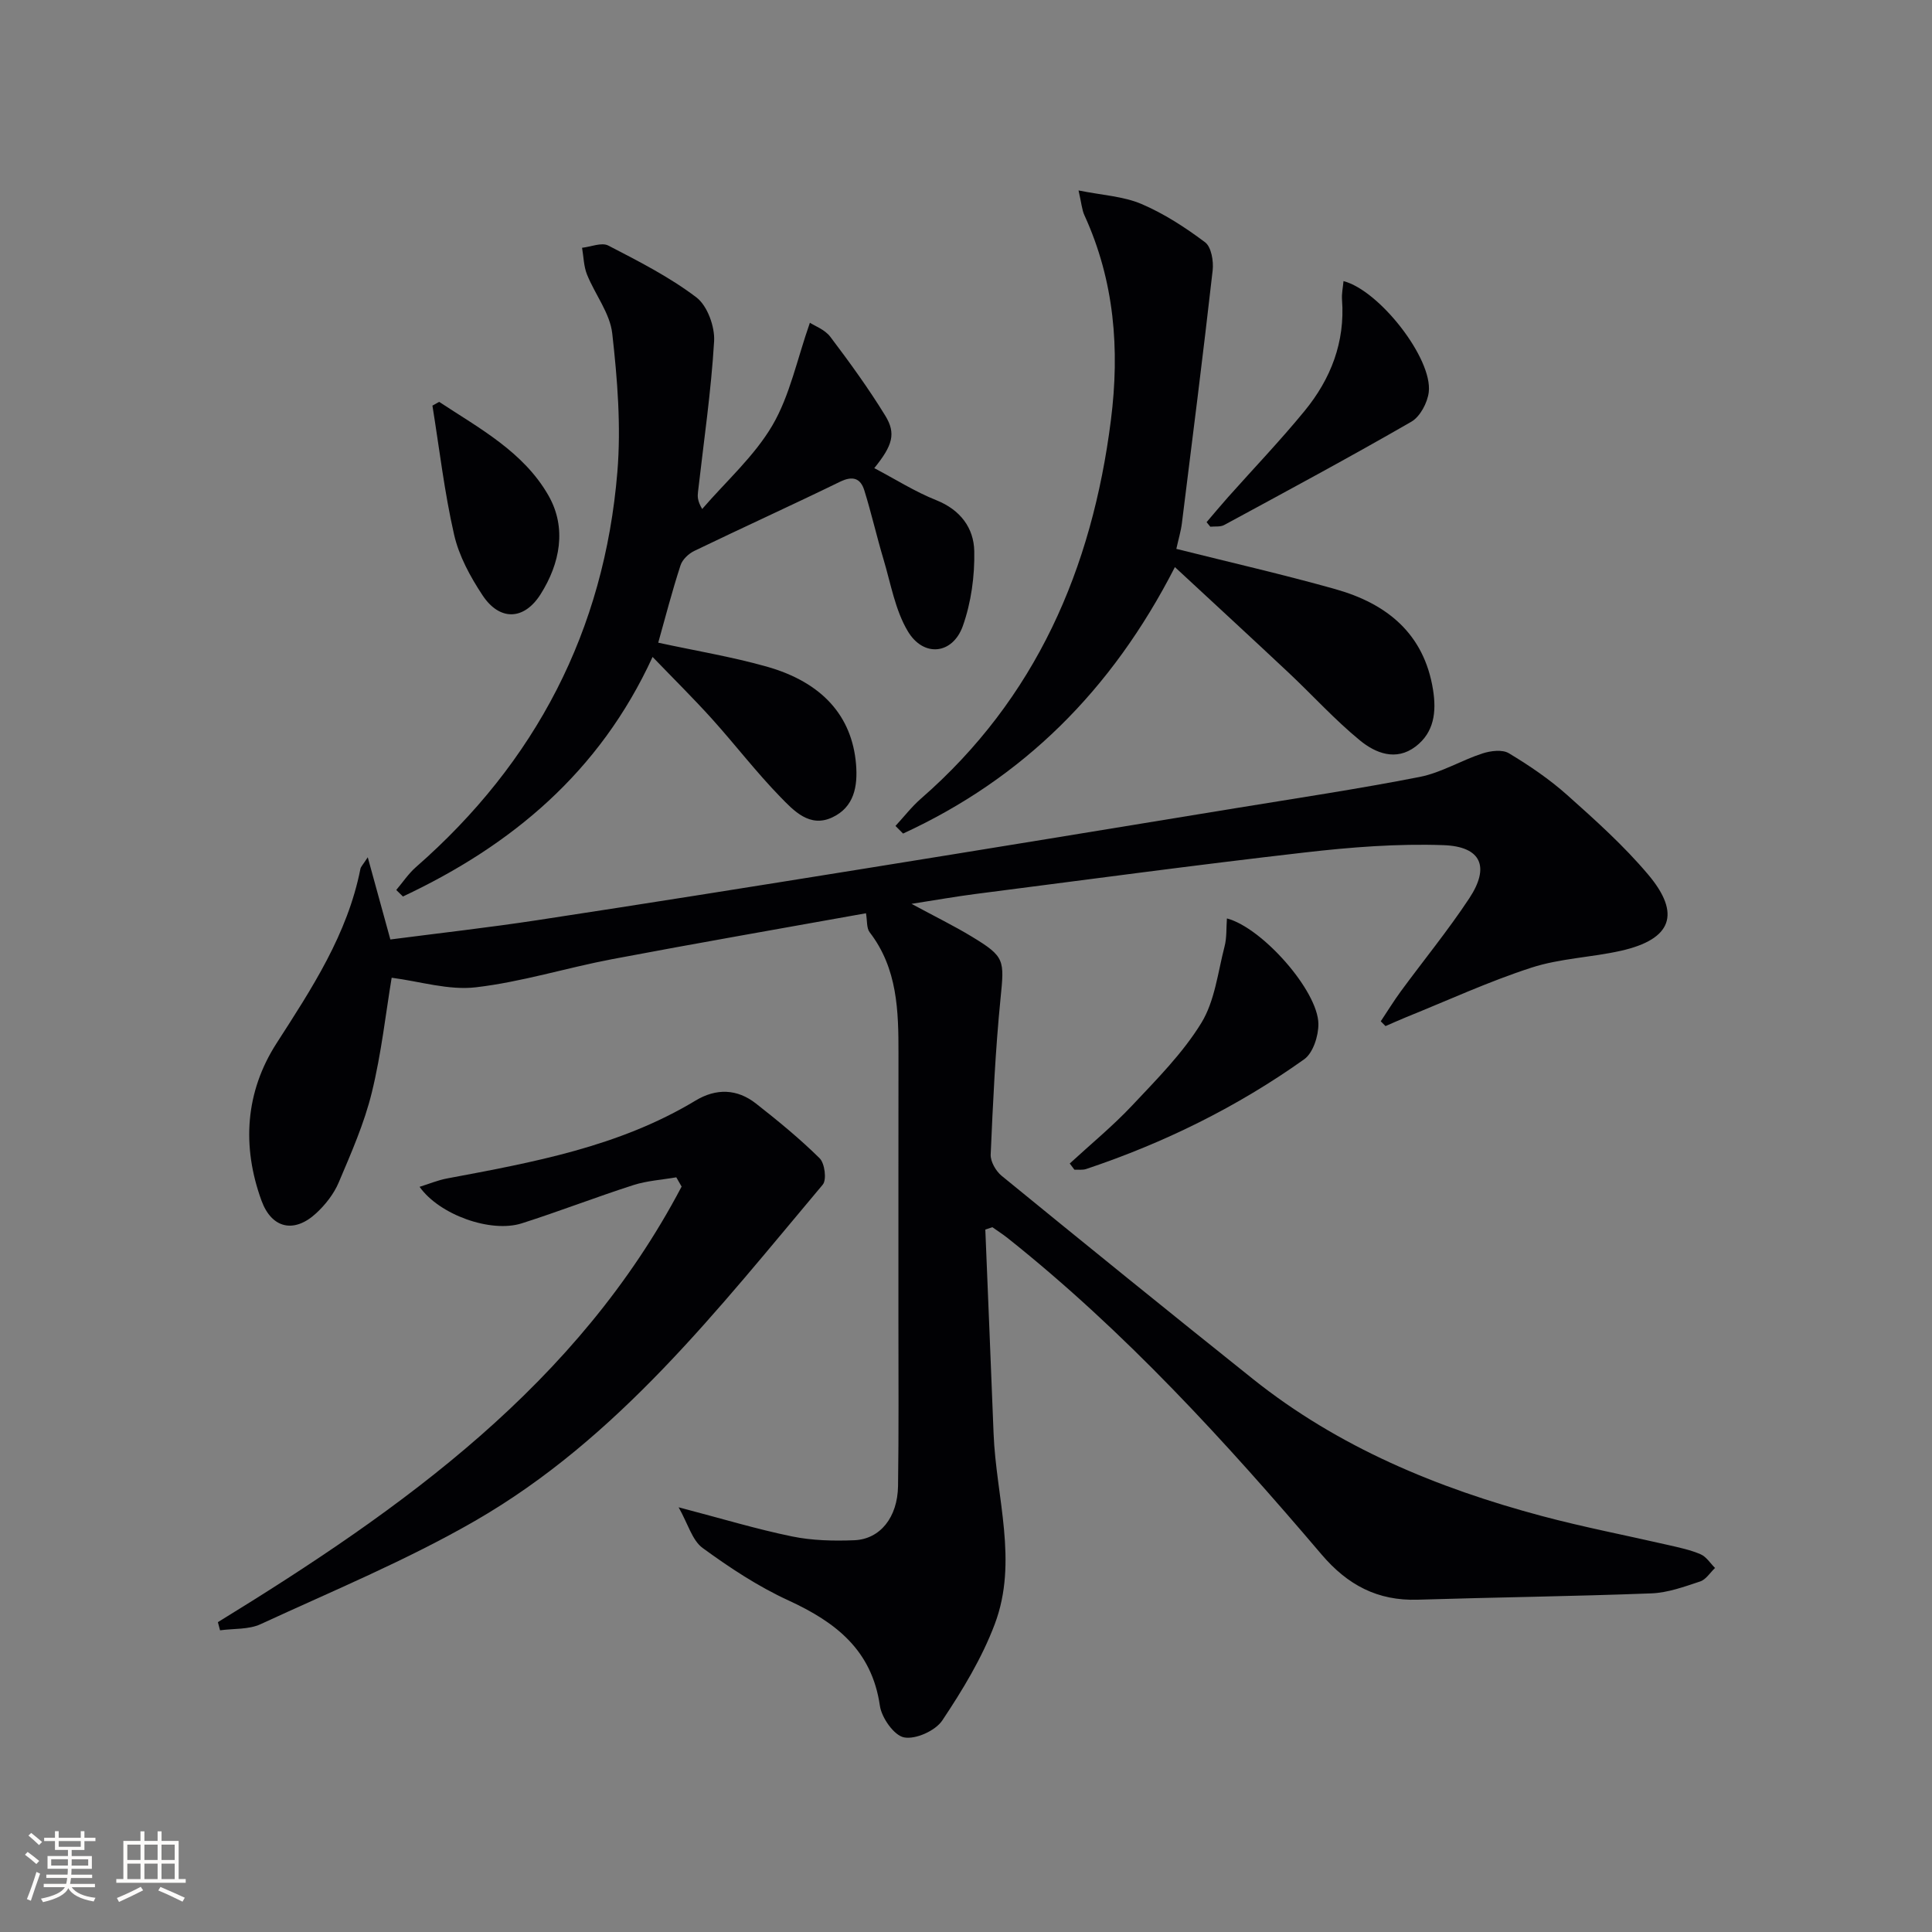
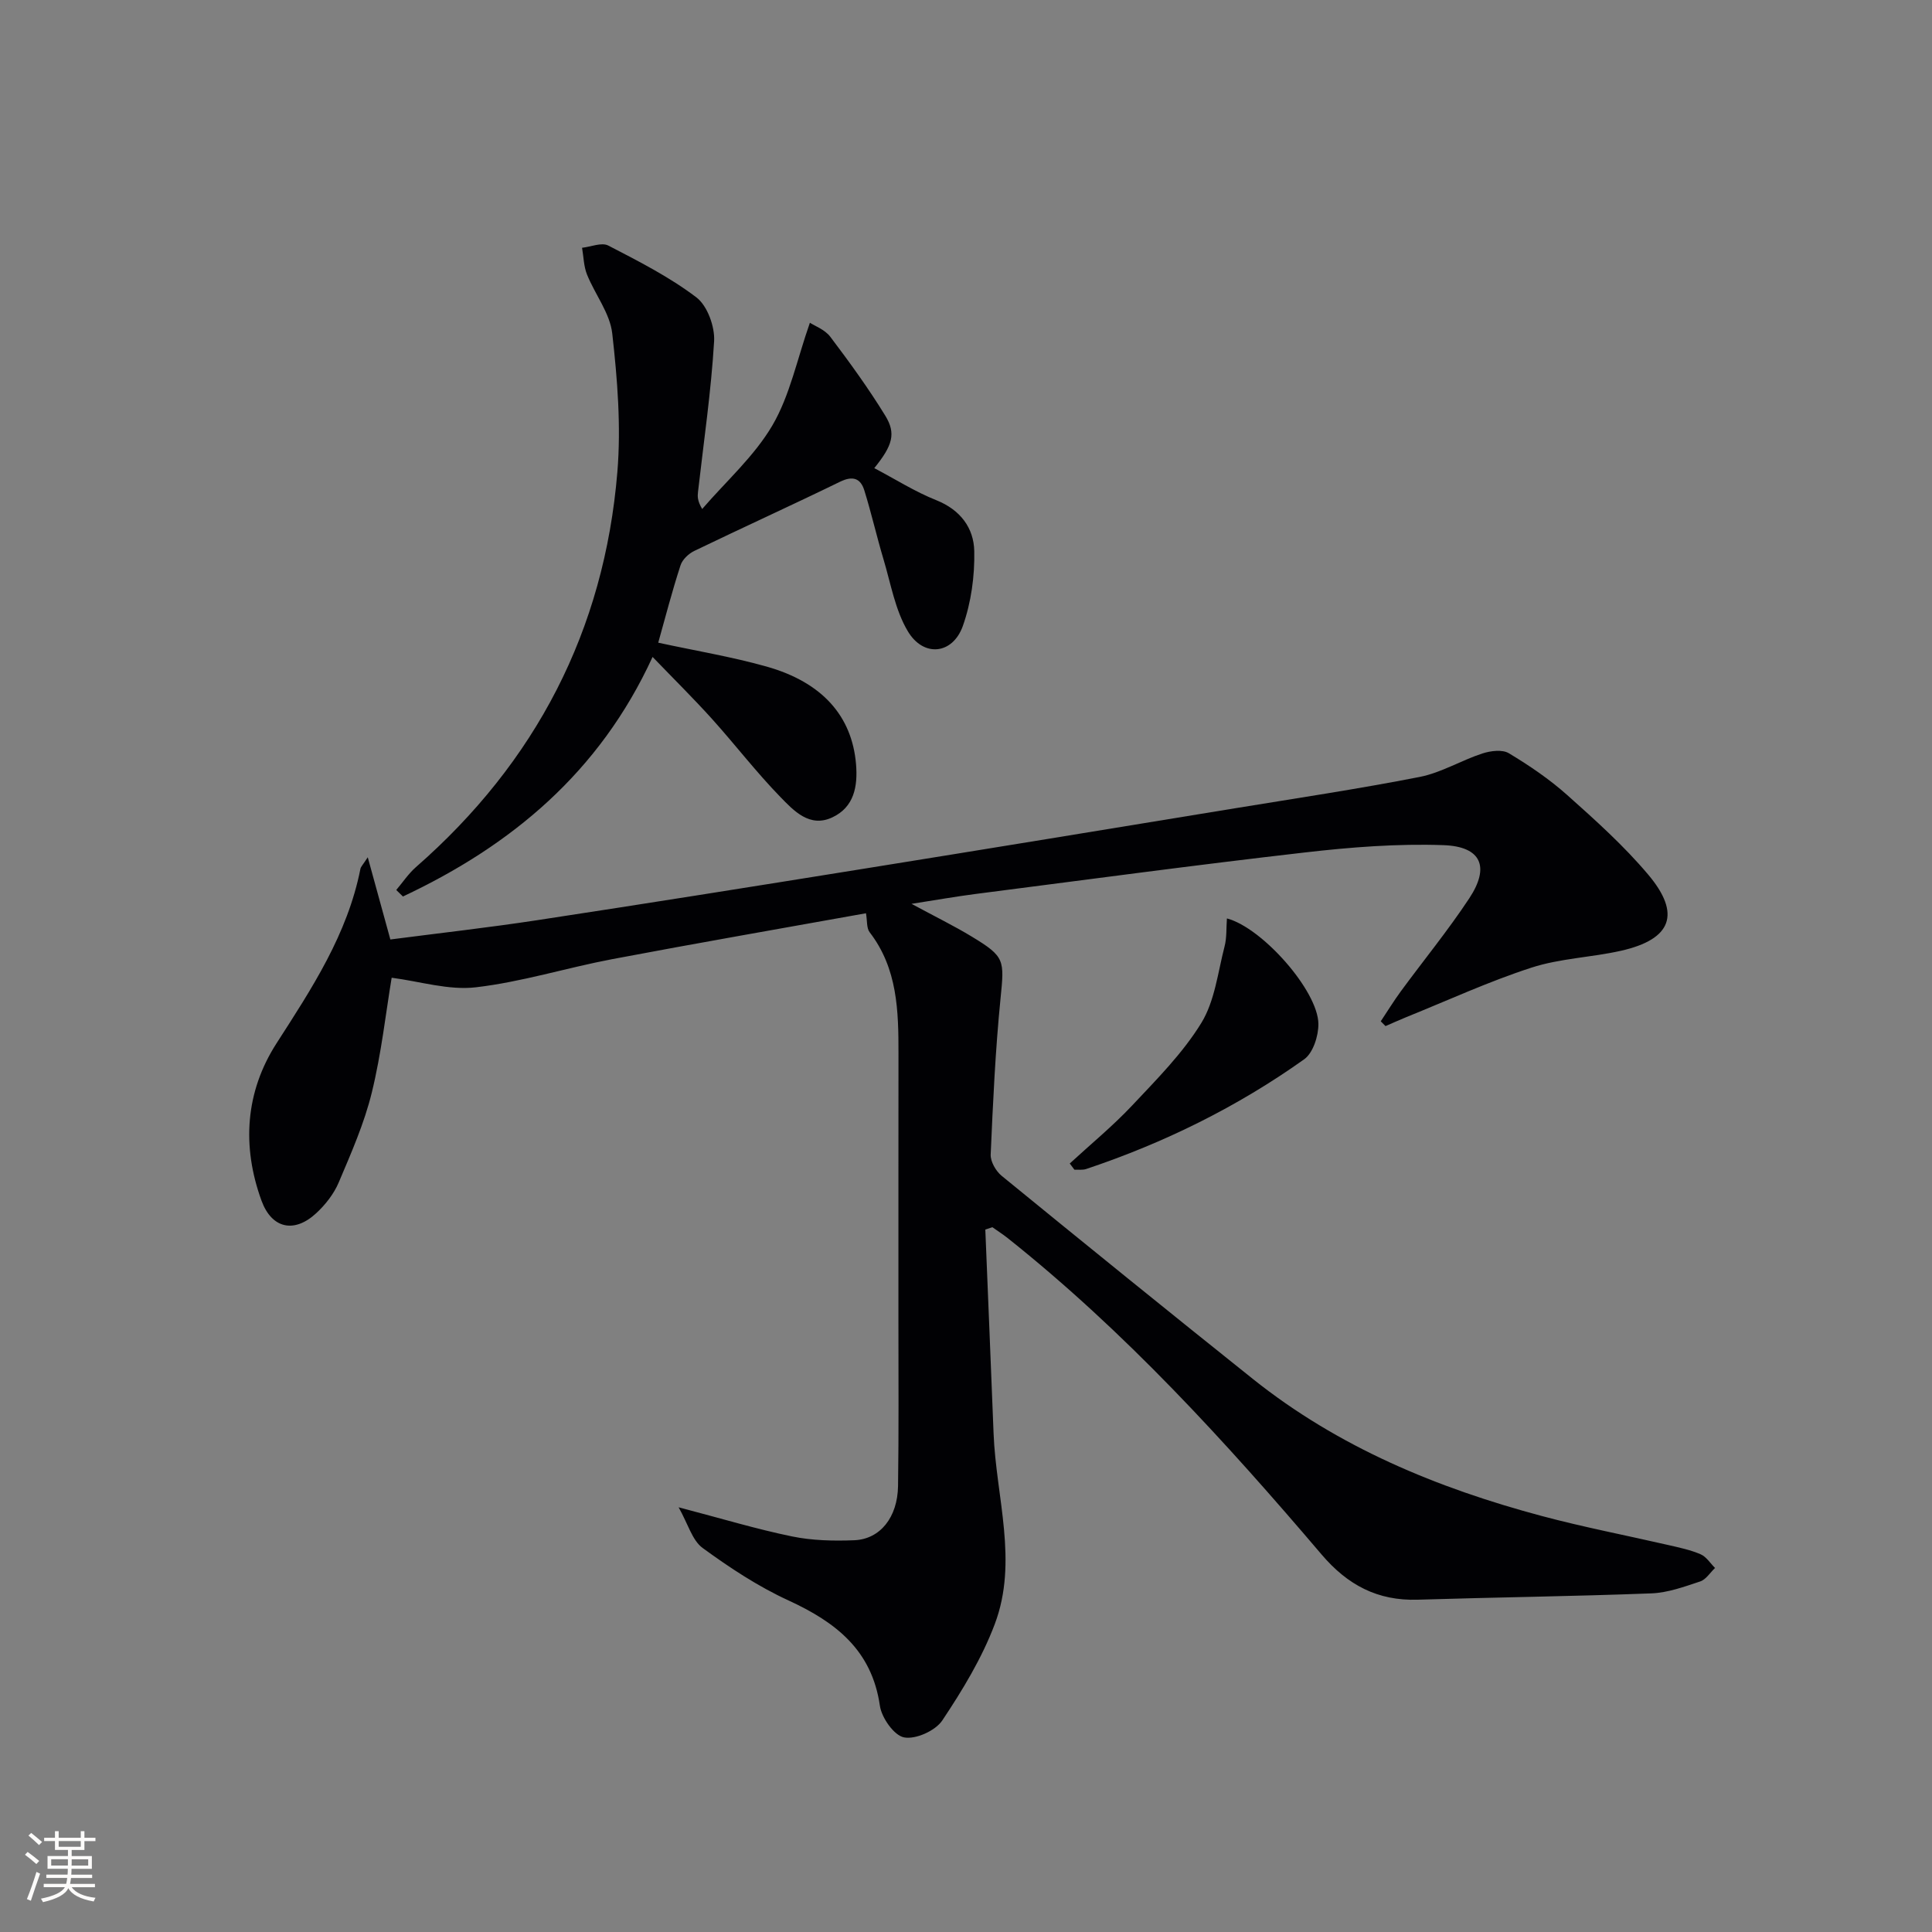
<svg xmlns="http://www.w3.org/2000/svg" enable-background="new 0 0 400 400" viewBox="0 0 400 400">
  <rect x="0" y="0" width="400" height="400" fill="#808080" stroke="none" />
  <g fill="#010104">
    <path d="m204 254.57c.57 14.07 1.16 28.14 1.71 42.21.51 13.18 5.15 26.49.24 39.49-2.65 7.03-6.67 13.65-10.86 19.93-1.42 2.13-5.5 3.97-7.91 3.51-2.07-.39-4.65-4.06-5.01-6.56-1.67-11.55-9.17-17.31-18.95-21.81-6.27-2.88-12.16-6.77-17.75-10.85-2.16-1.58-3.01-4.95-4.97-8.42 8.91 2.33 16.12 4.52 23.48 6.03 4.18.86 8.6.96 12.89.79 5.36-.22 8.96-4.74 9.06-11.22.16-11.16.08-22.33.08-33.49.01-18.66-.02-37.32.01-55.98.01-8.87-.17-17.66-5.97-25.19-.66-.86-.48-2.36-.76-3.93-17.36 3.12-35 6.18-52.58 9.51-9.44 1.79-18.71 4.72-28.2 5.82-5.64.66-11.58-1.23-17.42-1.98-1.21 7.26-2.12 15.64-4.11 23.76-1.56 6.39-4.27 12.53-6.85 18.62-1 2.37-2.75 4.6-4.65 6.36-4.55 4.23-9.22 3.21-11.34-2.59-4.11-11.28-3.35-22.52 3.11-32.57 7.32-11.38 14.69-22.57 17.37-36.12.09-.45.51-.84 1.52-2.4 1.66 6.02 3.07 11.15 4.68 17.02 10.06-1.31 20.25-2.45 30.37-3.99 22.47-3.42 44.91-7 67.35-10.61 25.72-4.13 51.42-8.35 77.13-12.56 12.78-2.09 25.59-4.01 38.29-6.5 4.45-.88 8.56-3.42 12.94-4.85 1.69-.55 4.13-.87 5.49-.05 4.25 2.55 8.41 5.38 12.1 8.67 5.83 5.2 11.7 10.47 16.72 16.42 6.91 8.18 4.89 13.43-5.58 15.8-6.14 1.39-12.62 1.57-18.56 3.5-8.8 2.85-17.27 6.76-25.87 10.23-1.46.59-2.89 1.25-4.34 1.87-.33-.33-.66-.66-.99-.99 1.38-2.07 2.68-4.19 4.15-6.2 4.72-6.43 9.79-12.62 14.18-19.27 4.3-6.5 2.5-10.72-5.33-11-9.56-.34-19.24.42-28.77 1.52-22.77 2.61-45.48 5.68-68.22 8.6-3.94.51-7.85 1.2-13.16 2.03 4.94 2.67 8.83 4.57 12.52 6.81 6.85 4.15 6.7 4.82 5.91 12.78-1.07 10.74-1.57 21.54-2.04 32.32-.06 1.45 1.07 3.42 2.27 4.4 17.26 14.1 34.58 28.13 51.99 42.04 17.71 14.15 38.2 22.61 59.87 28.4 8.65 2.31 17.46 4 26.19 6.01 2.26.52 4.57 1 6.67 1.91 1.18.51 2 1.86 2.98 2.83-1.01.96-1.87 2.39-3.07 2.79-3.29 1.09-6.7 2.34-10.1 2.47-16.13.62-32.27.81-48.4 1.31-8.3.26-14.51-3.04-19.89-9.36-19.98-23.47-40.74-46.21-64.97-65.49-1.02-.81-2.12-1.51-3.19-2.27-.48.17-.97.33-1.46.49z" />
    <path d="m136.28 133.06c7.59 1.65 15.12 2.89 22.41 4.94 11.61 3.27 17.7 10.31 18.54 20.18.39 4.66-.4 8.93-4.91 11.05-4.7 2.21-7.99-1.39-10.77-4.24-4.98-5.12-9.35-10.83-14.14-16.15-3.78-4.19-7.8-8.16-12.3-12.83-10.98 23.92-29.25 39.05-51.69 49.6-.46-.45-.92-.9-1.38-1.35 1.35-1.59 2.52-3.37 4.07-4.73 24.83-21.72 39-48.99 41.71-81.82.78-9.47.01-19.17-1.06-28.66-.47-4.21-3.57-8.09-5.23-12.22-.68-1.7-.7-3.68-1.02-5.53 1.83-.2 4.06-1.17 5.43-.46 6.27 3.24 12.65 6.49 18.23 10.72 2.28 1.73 3.85 6.06 3.68 9.08-.62 10.41-2.15 20.77-3.33 31.16-.11.93-.16 1.87.86 3.58 4.93-5.72 10.77-10.9 14.53-17.3 3.63-6.2 5.1-13.66 7.77-21.26.96.64 3.08 1.4 4.22 2.9 4 5.29 7.91 10.68 11.38 16.33 2.29 3.72 1.51 6.2-2.27 10.87 4.34 2.28 8.42 4.88 12.84 6.64 4.99 1.99 7.76 5.75 7.86 10.52.11 5.18-.64 10.65-2.36 15.51-2.11 5.93-8.16 6.56-11.41 1.08-2.61-4.39-3.51-9.82-5.01-14.84-1.42-4.74-2.51-9.58-3.98-14.3-.78-2.51-2.39-3.08-5.03-1.79-10.01 4.88-20.15 9.48-30.17 14.32-1.19.57-2.48 1.8-2.86 3-1.74 5.34-3.14 10.76-4.61 16z" />
-     <path d="m185.4 171c1.75-1.89 3.34-3.96 5.26-5.64 23.83-20.76 35.44-47.58 39.34-78.37 1.86-14.67.73-28.84-5.48-42.42-.53-1.15-.61-2.51-1.22-5.14 4.92.99 9.25 1.2 13 2.79 4.69 2 9.11 4.87 13.2 7.94 1.29.97 1.78 3.9 1.57 5.81-1.98 17.47-4.19 34.91-6.37 52.35-.2 1.63-.69 3.22-1.15 5.32 11.13 2.79 22.09 5.29 32.9 8.33 10.64 2.99 18.39 9.17 20.25 20.87.71 4.5.26 8.78-3.63 11.73-4.06 3.08-8.3 1.35-11.49-1.26-5.25-4.3-9.84-9.39-14.8-14.05-7.72-7.25-15.52-14.42-23.53-21.85-13.12 25.64-31.55 43.77-56.28 55.17-.52-.53-1.04-1.06-1.57-1.58z" />
-     <path d="m45.11 335.85c38.32-23.52 74.49-49.25 96.01-90.18-.37-.64-.74-1.28-1.1-1.92-2.98.52-6.06.7-8.92 1.62-7.74 2.49-15.33 5.44-23.08 7.91-6.41 2.04-17.06-1.77-21.15-7.56 2-.62 3.8-1.38 5.67-1.73 17.79-3.34 35.61-6.56 51.45-16.12 4.29-2.59 8.62-2.46 12.53.61 4.56 3.58 9.07 7.27 13.18 11.33 1.06 1.05 1.49 4.45.64 5.46-21.62 25.7-42.33 52.54-72.06 69.65-14.18 8.16-29.44 14.47-44.33 21.35-2.47 1.14-5.58.88-8.39 1.27-.14-.58-.3-1.14-.45-1.69z" />
    <path d="m221.48 240.89c4.32-3.98 8.88-7.72 12.89-11.98 5.1-5.43 10.48-10.82 14.34-17.1 2.8-4.55 3.43-10.48 4.82-15.85.48-1.83.34-3.82.49-5.81 7.33 1.93 18.86 15 18.94 21.82.03 2.49-1.1 6.03-2.94 7.34-13.85 9.86-29 17.32-45.14 22.72-.74.25-1.62.11-2.43.15-.32-.43-.65-.86-.97-1.29z" />
-     <path d="m249.81 108.11c1.47-1.72 2.92-3.46 4.42-5.15 5.3-5.95 10.82-11.72 15.87-17.88 5.43-6.62 8.41-14.26 7.75-23.04-.09-1.25.19-2.53.31-3.84 7.43 1.92 18.47 16.06 17.65 22.97-.26 2.21-1.79 5.1-3.62 6.15-12.78 7.37-25.77 14.35-38.74 21.38-.79.43-1.9.25-2.87.35-.25-.31-.51-.63-.77-.94z" />
-     <path d="m90.92 83.2c8.35 5.5 17.49 10.36 22.65 19.42 3.8 6.68 2.39 14.02-1.64 20.4-3.44 5.45-8.5 5.57-12.03.22-2.53-3.82-4.87-8.12-5.88-12.53-2.01-8.79-3.05-17.81-4.49-26.73.45-.26.92-.52 1.39-.78z" />
  </g>
  <path d="m5.17 384 .55-.58c.85.61 1.65 1.24 2.4 1.87l-.59.64c-.83-.73-1.62-1.38-2.36-1.93m1.22 9.53-.82-.34c.71-1.76 1.37-3.64 1.98-5.63.24.13.5.25.76.36-.6 1.67-1.24 3.54-1.92 5.61m-.5-13.5.57-.54c.56.44 1.31 1.06 2.26 1.87l-.64.64c-.68-.66-1.41-1.32-2.19-1.97m3.25.46h2.24v-1.36h.77v1.36h4.57v-1.36h.76v1.36h2.28v.69h-2.28v1.84h-2.64v1.26h4.18v2.64h-4.21c0 .45-.02.86-.05 1.21h4.32v.69h-4.38c-.04.34-.1.75-.19 1.22h5.15v.69h-4.82c.87 1.19 2.51 1.92 4.93 2.19-.17.31-.3.57-.37.76-2.77-.49-4.52-1.41-5.26-2.76-.56 1.26-2.3 2.23-5.24 2.9-.12-.25-.26-.48-.43-.72 2.73-.55 4.38-1.34 4.96-2.38h-4.38v-.69h4.65c.1-.38.17-.79.21-1.22h-4.32v-.69h4.4c.03-.34.05-.75.05-1.21h-4.2v-2.64h4.23v-1.26h-2.69v-1.84h-2.24zm1.46 4.46v1.29h3.45c.01-.4.02-.57.01-.53v-.32-.45h-3.46zm1.55-2.59h4.57v-1.19h-4.57zm6.11 2.59h-3.42v.77c-.01.19-.01.37-.02.53h3.44z" fill="#fcfbfa" />
-   <path d="m32.63 379.16h.82v1.98h3.54v7.89h1.46v.78h-14.37v-.78h1.46v-7.89h3.54v-1.98h.82v1.98h2.73zm-3.49 11.48.5.73c-1.61.82-3.28 1.63-5 2.41-.13-.27-.28-.55-.44-.82 1.75-.72 3.4-1.49 4.94-2.32m-2.78-5.55h2.73v-3.18h-2.73zm0 3.95h2.73v-3.2h-2.73zm3.54-3.95h2.73v-3.18h-2.73zm0 3.95h2.73v-3.2h-2.73zm7.89 4.68c-1.84-.92-3.51-1.7-5.02-2.32l.45-.73c1.89.8 3.57 1.55 5.04 2.23zm-1.62-11.81h-2.73v3.18h2.73zm-2.73 7.13h2.73v-3.2h-2.73z" fill="#fcfbfa" />
</svg>